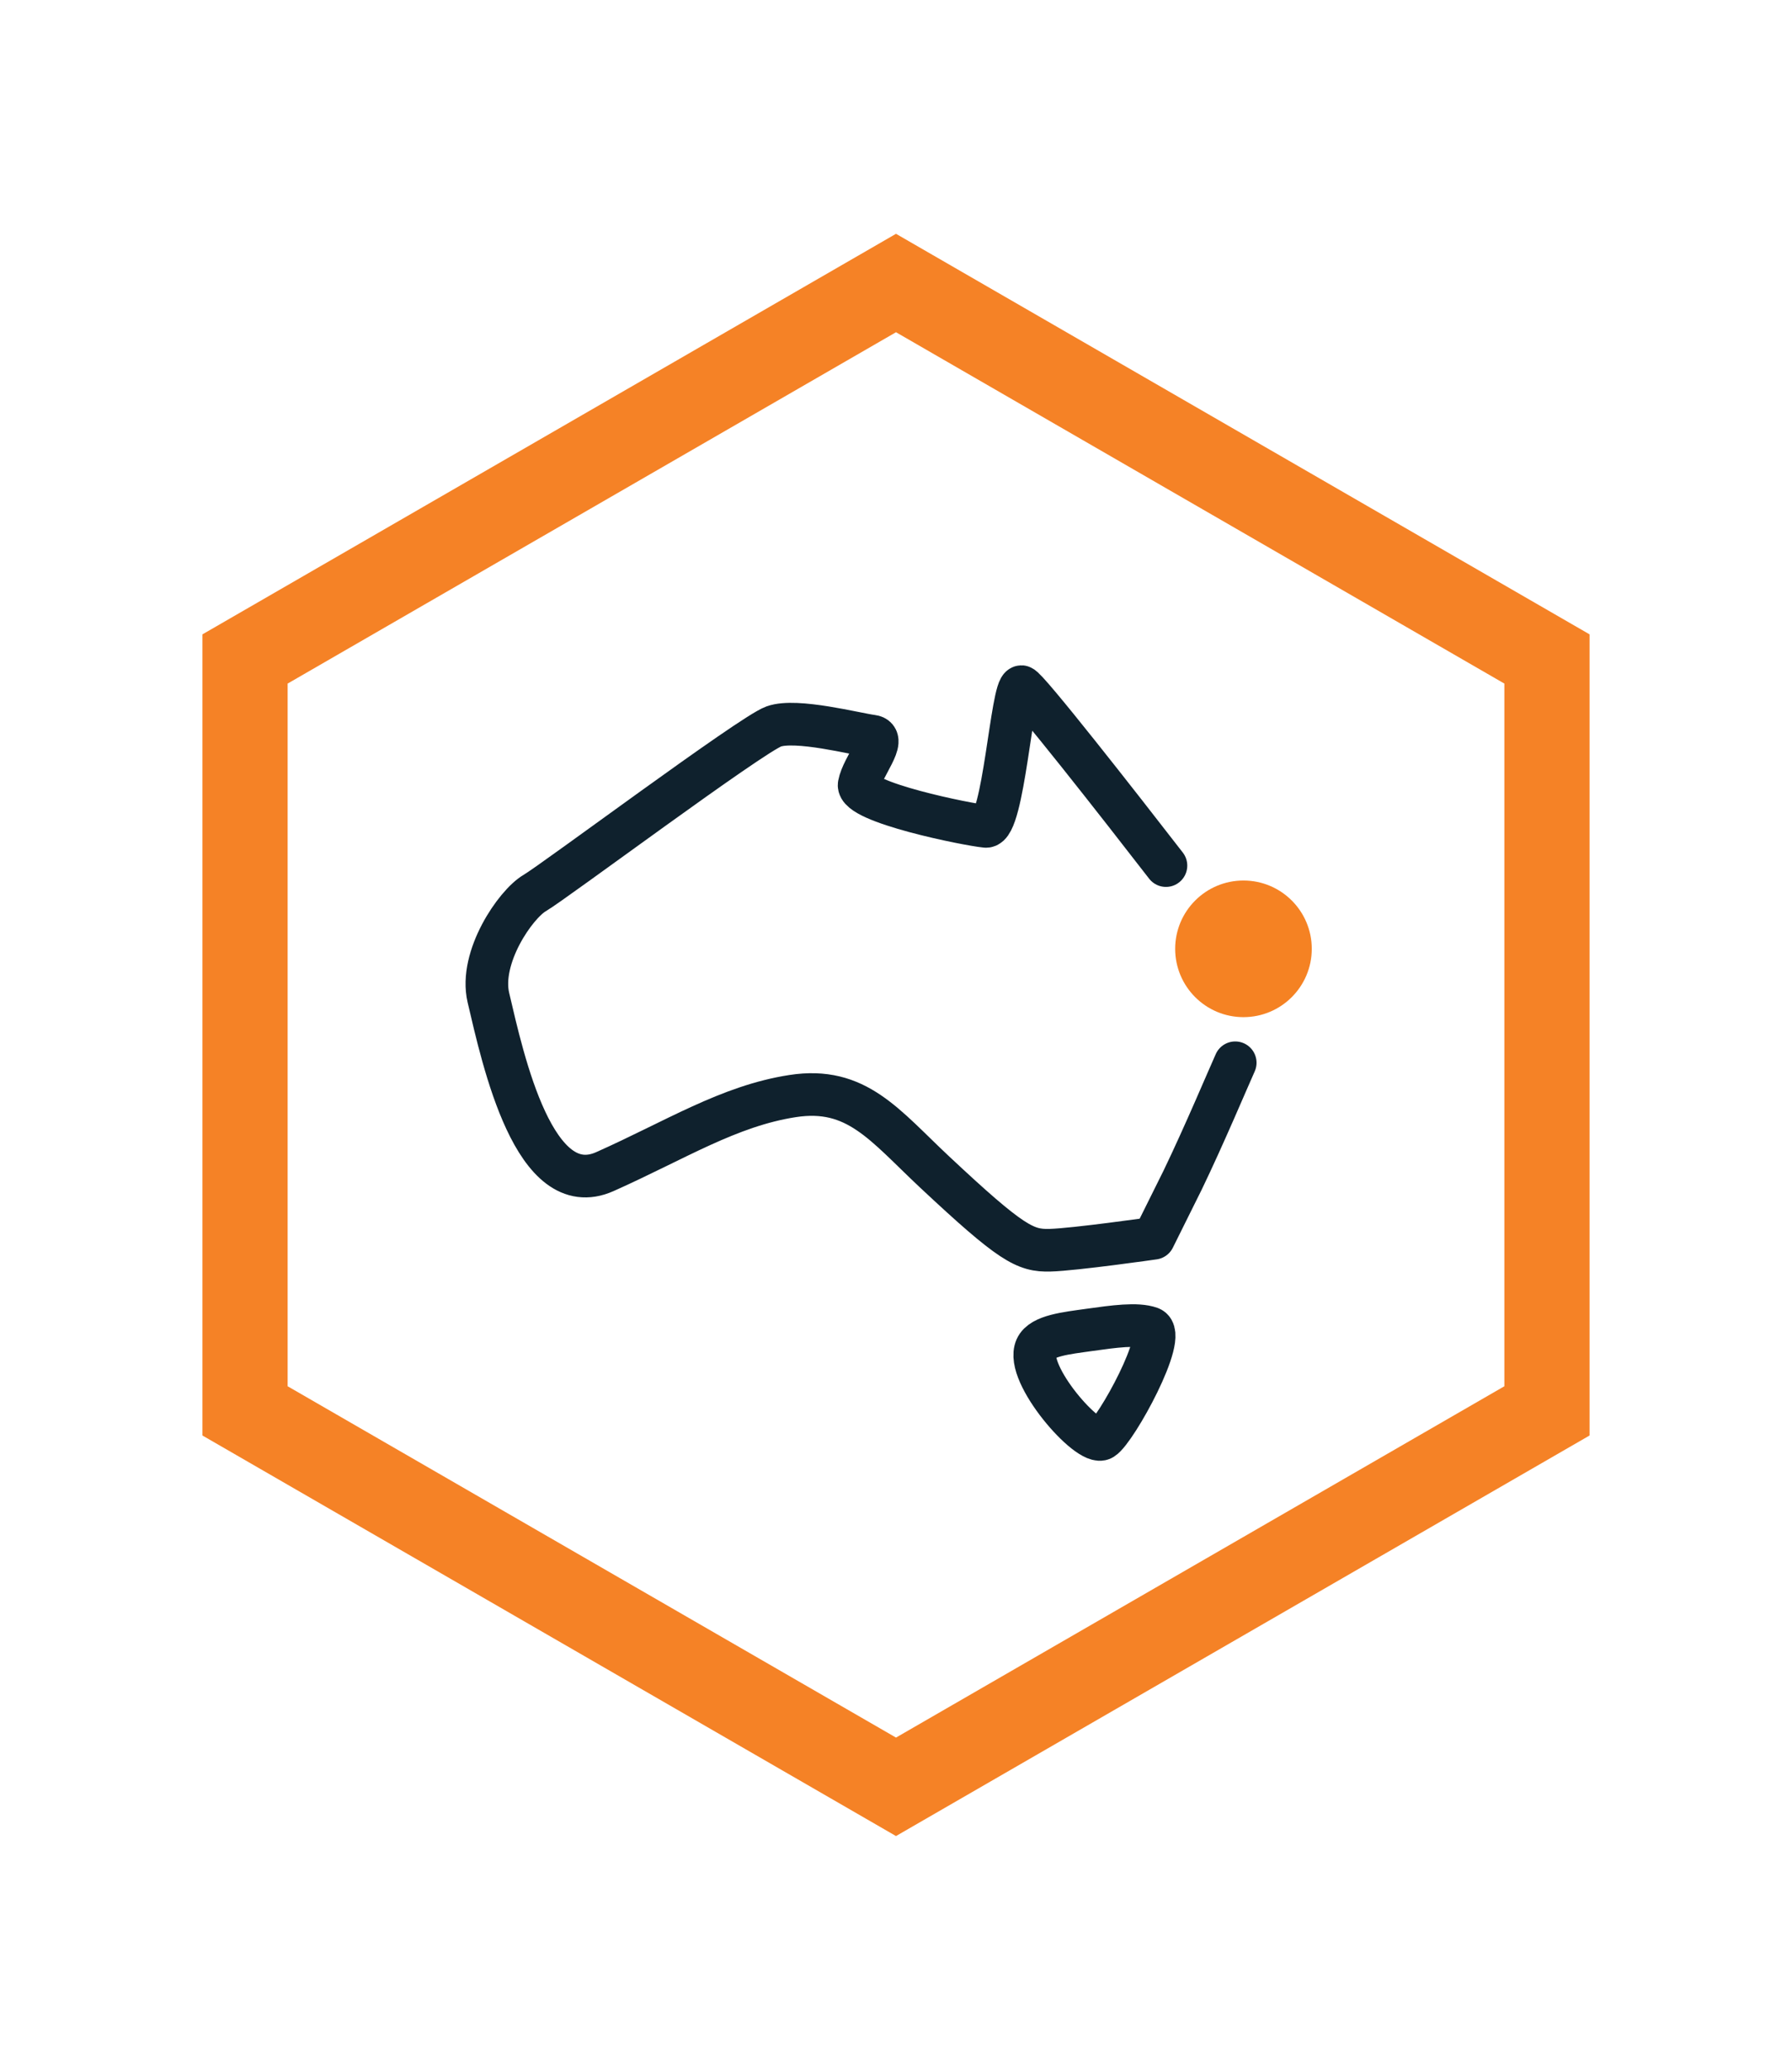
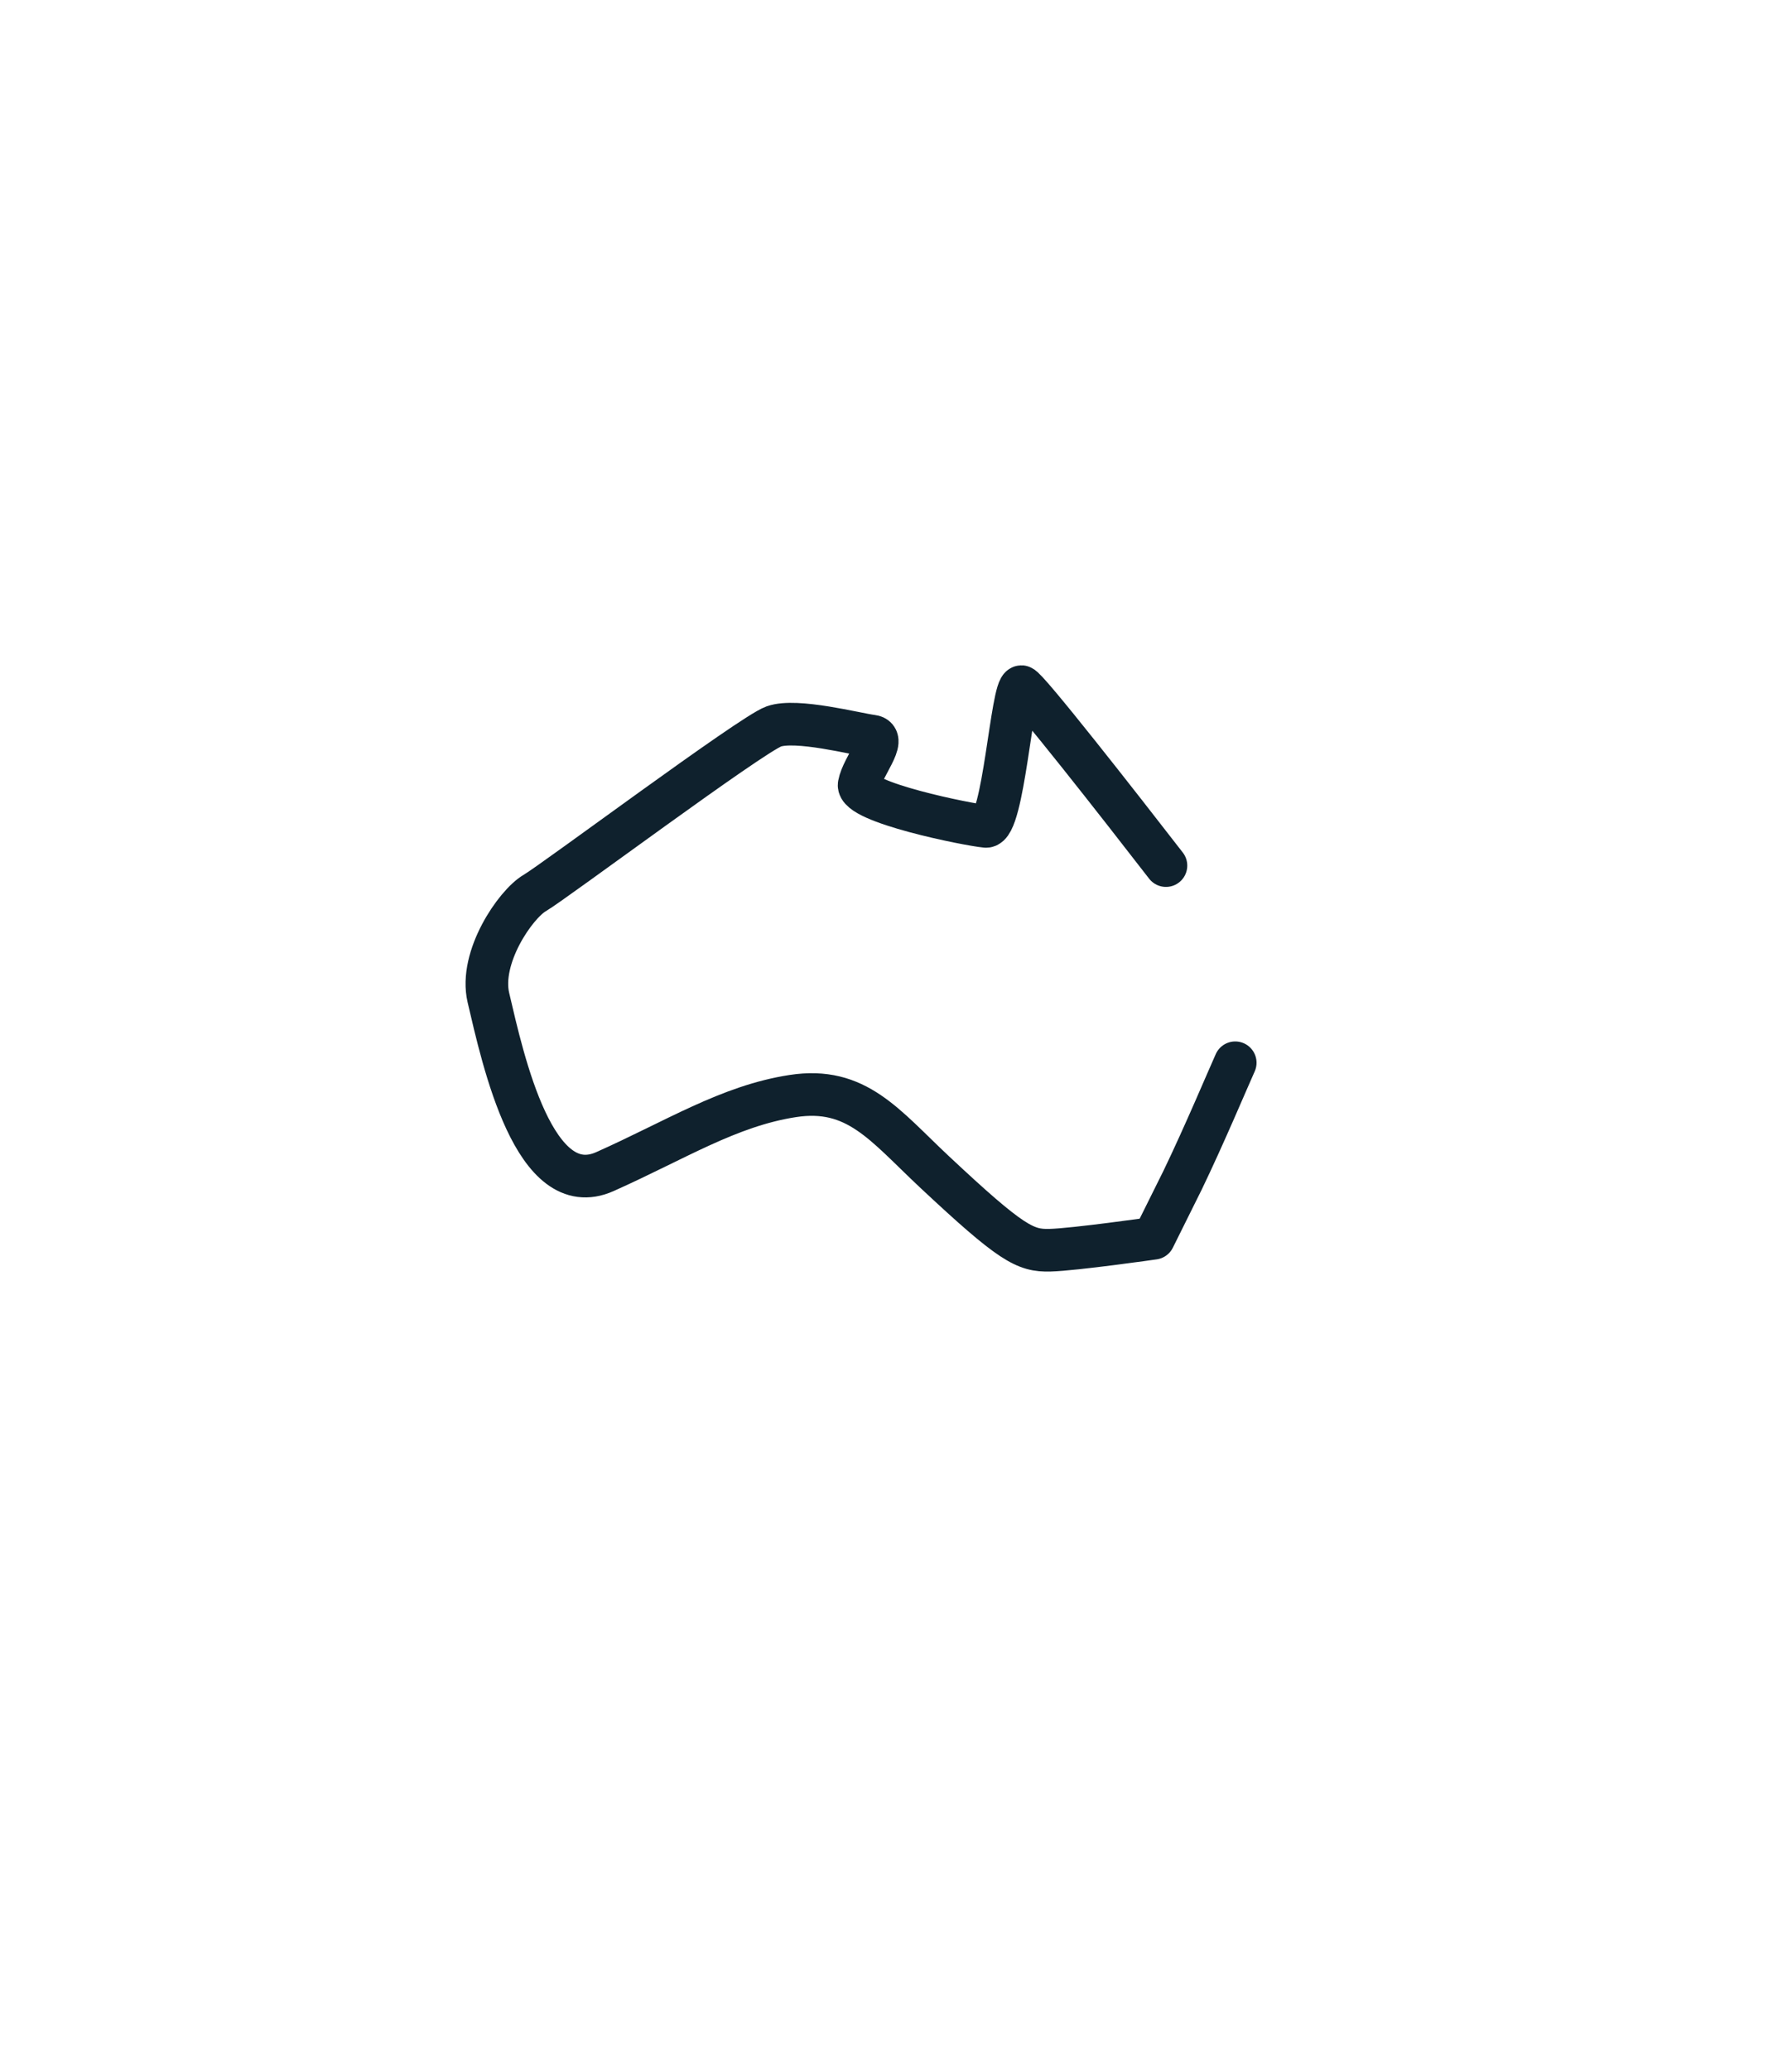
<svg xmlns="http://www.w3.org/2000/svg" id="labels" viewBox="0 0 119.2 137.641">
  <defs>
    <style>
      .cls-1 {
        fill: #f58226;
      }

      .cls-2 {
        fill: #f58223;
      }

      .cls-3 {
        fill: none;
        fill-rule: evenodd;
        stroke: #0f212d;
        stroke-linecap: round;
        stroke-linejoin: round;
        stroke-width: 2.835px;
      }
    </style>
  </defs>
-   <path class="cls-1" d="M59.6,122.095l-46.136-26.637v-53.273L59.6,15.548l46.136,26.637v53.273l-46.136,26.637ZM19.133,92.184l40.467,23.363,40.467-23.363v-46.727l-40.467-23.364-40.467,23.364v46.727Z" />
  <path class="cls-3" d="M82.165,70.672c-.472,1.044-2.056,4.814-3.496,7.798l-1.924,3.872s-5.261.753-6.903.796-2.552-.405-7.685-5.213c-3.321-3.11-5.182-5.694-9.433-5.038s-7.795,2.931-12.486,5.023-6.759-7.328-7.751-11.569c-.627-2.68,1.8-6.209,3.086-6.959s14.395-10.538,15.896-11.074,5.481.51,6.539.643-.643,2.037-.858,3.216,7.246,2.679,8.425,2.786,1.726-9.291,2.369-9.291c.336,0,6.594,8,9.613,11.9" />
-   <path class="cls-3" d="M76.519,88.309c1.215.435-2.292,6.814-3.19,7.37s-5.182-4.324-4.409-6.046c.366-.815,2.023-.982,3.517-1.193,1.664-.234,3.202-.447,4.082-.132Z" />
-   <circle class="cls-2" cx="82.713" cy="63.096" r="4.543" />
</svg>